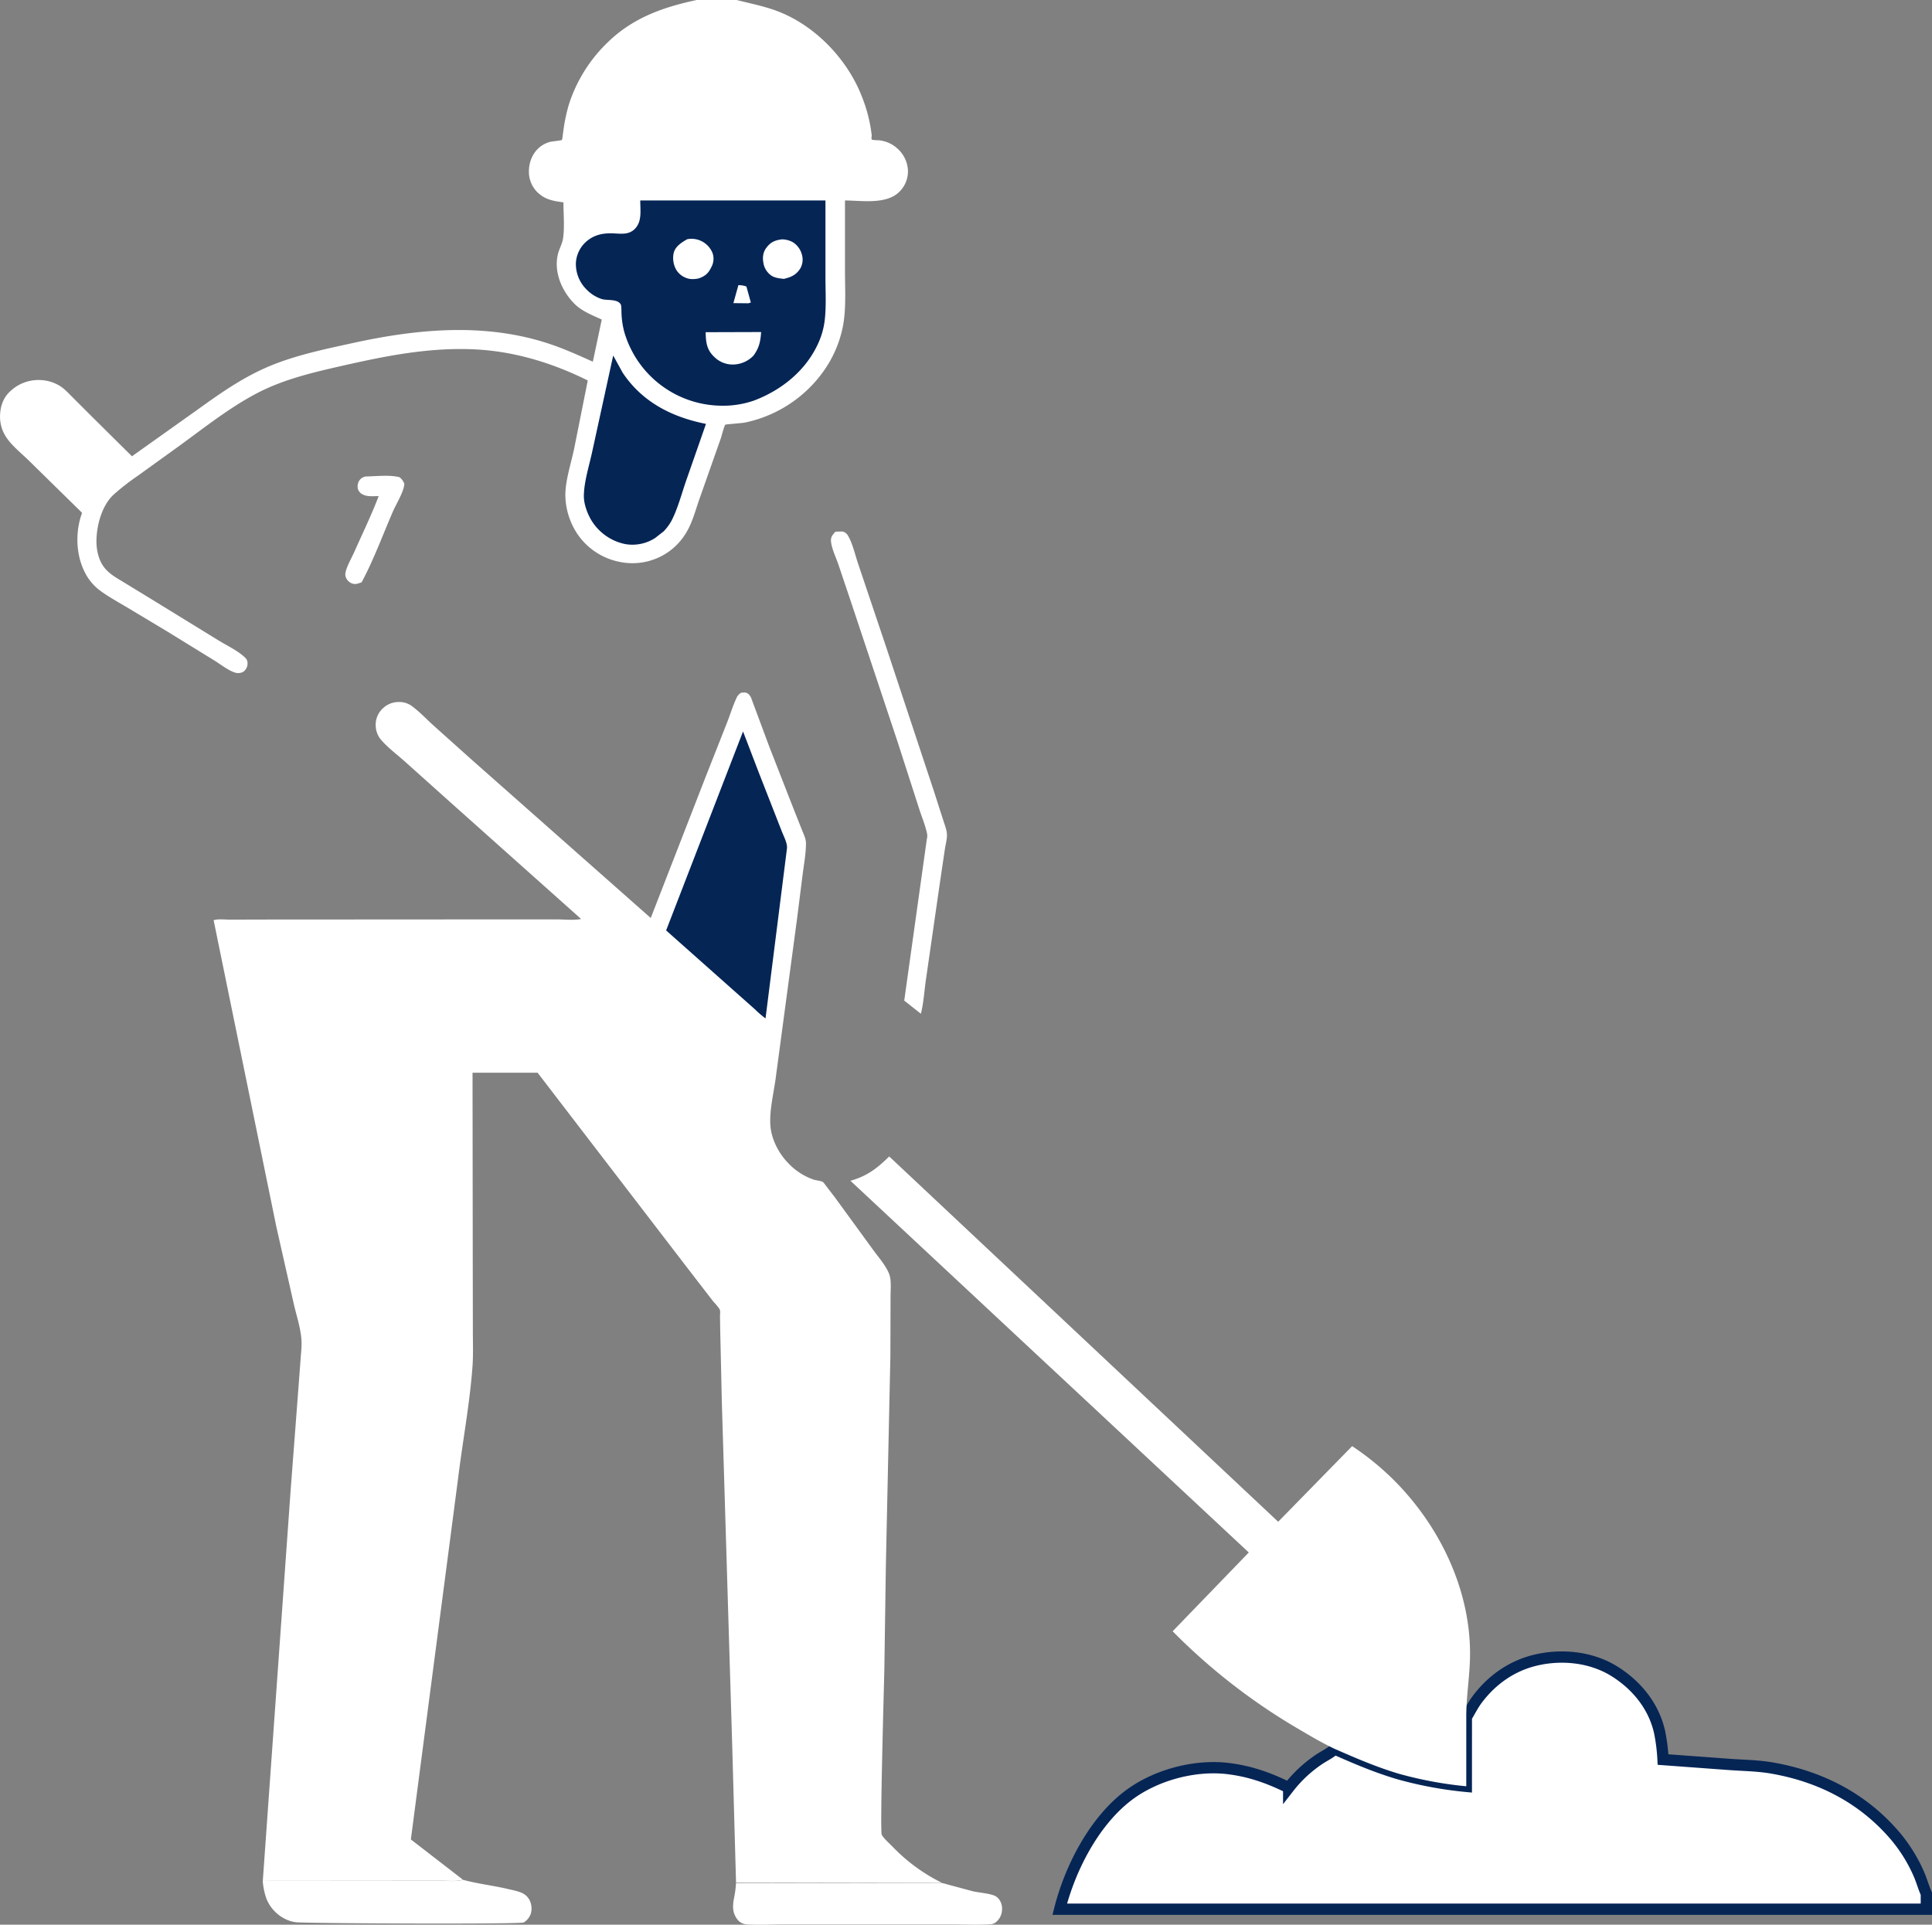
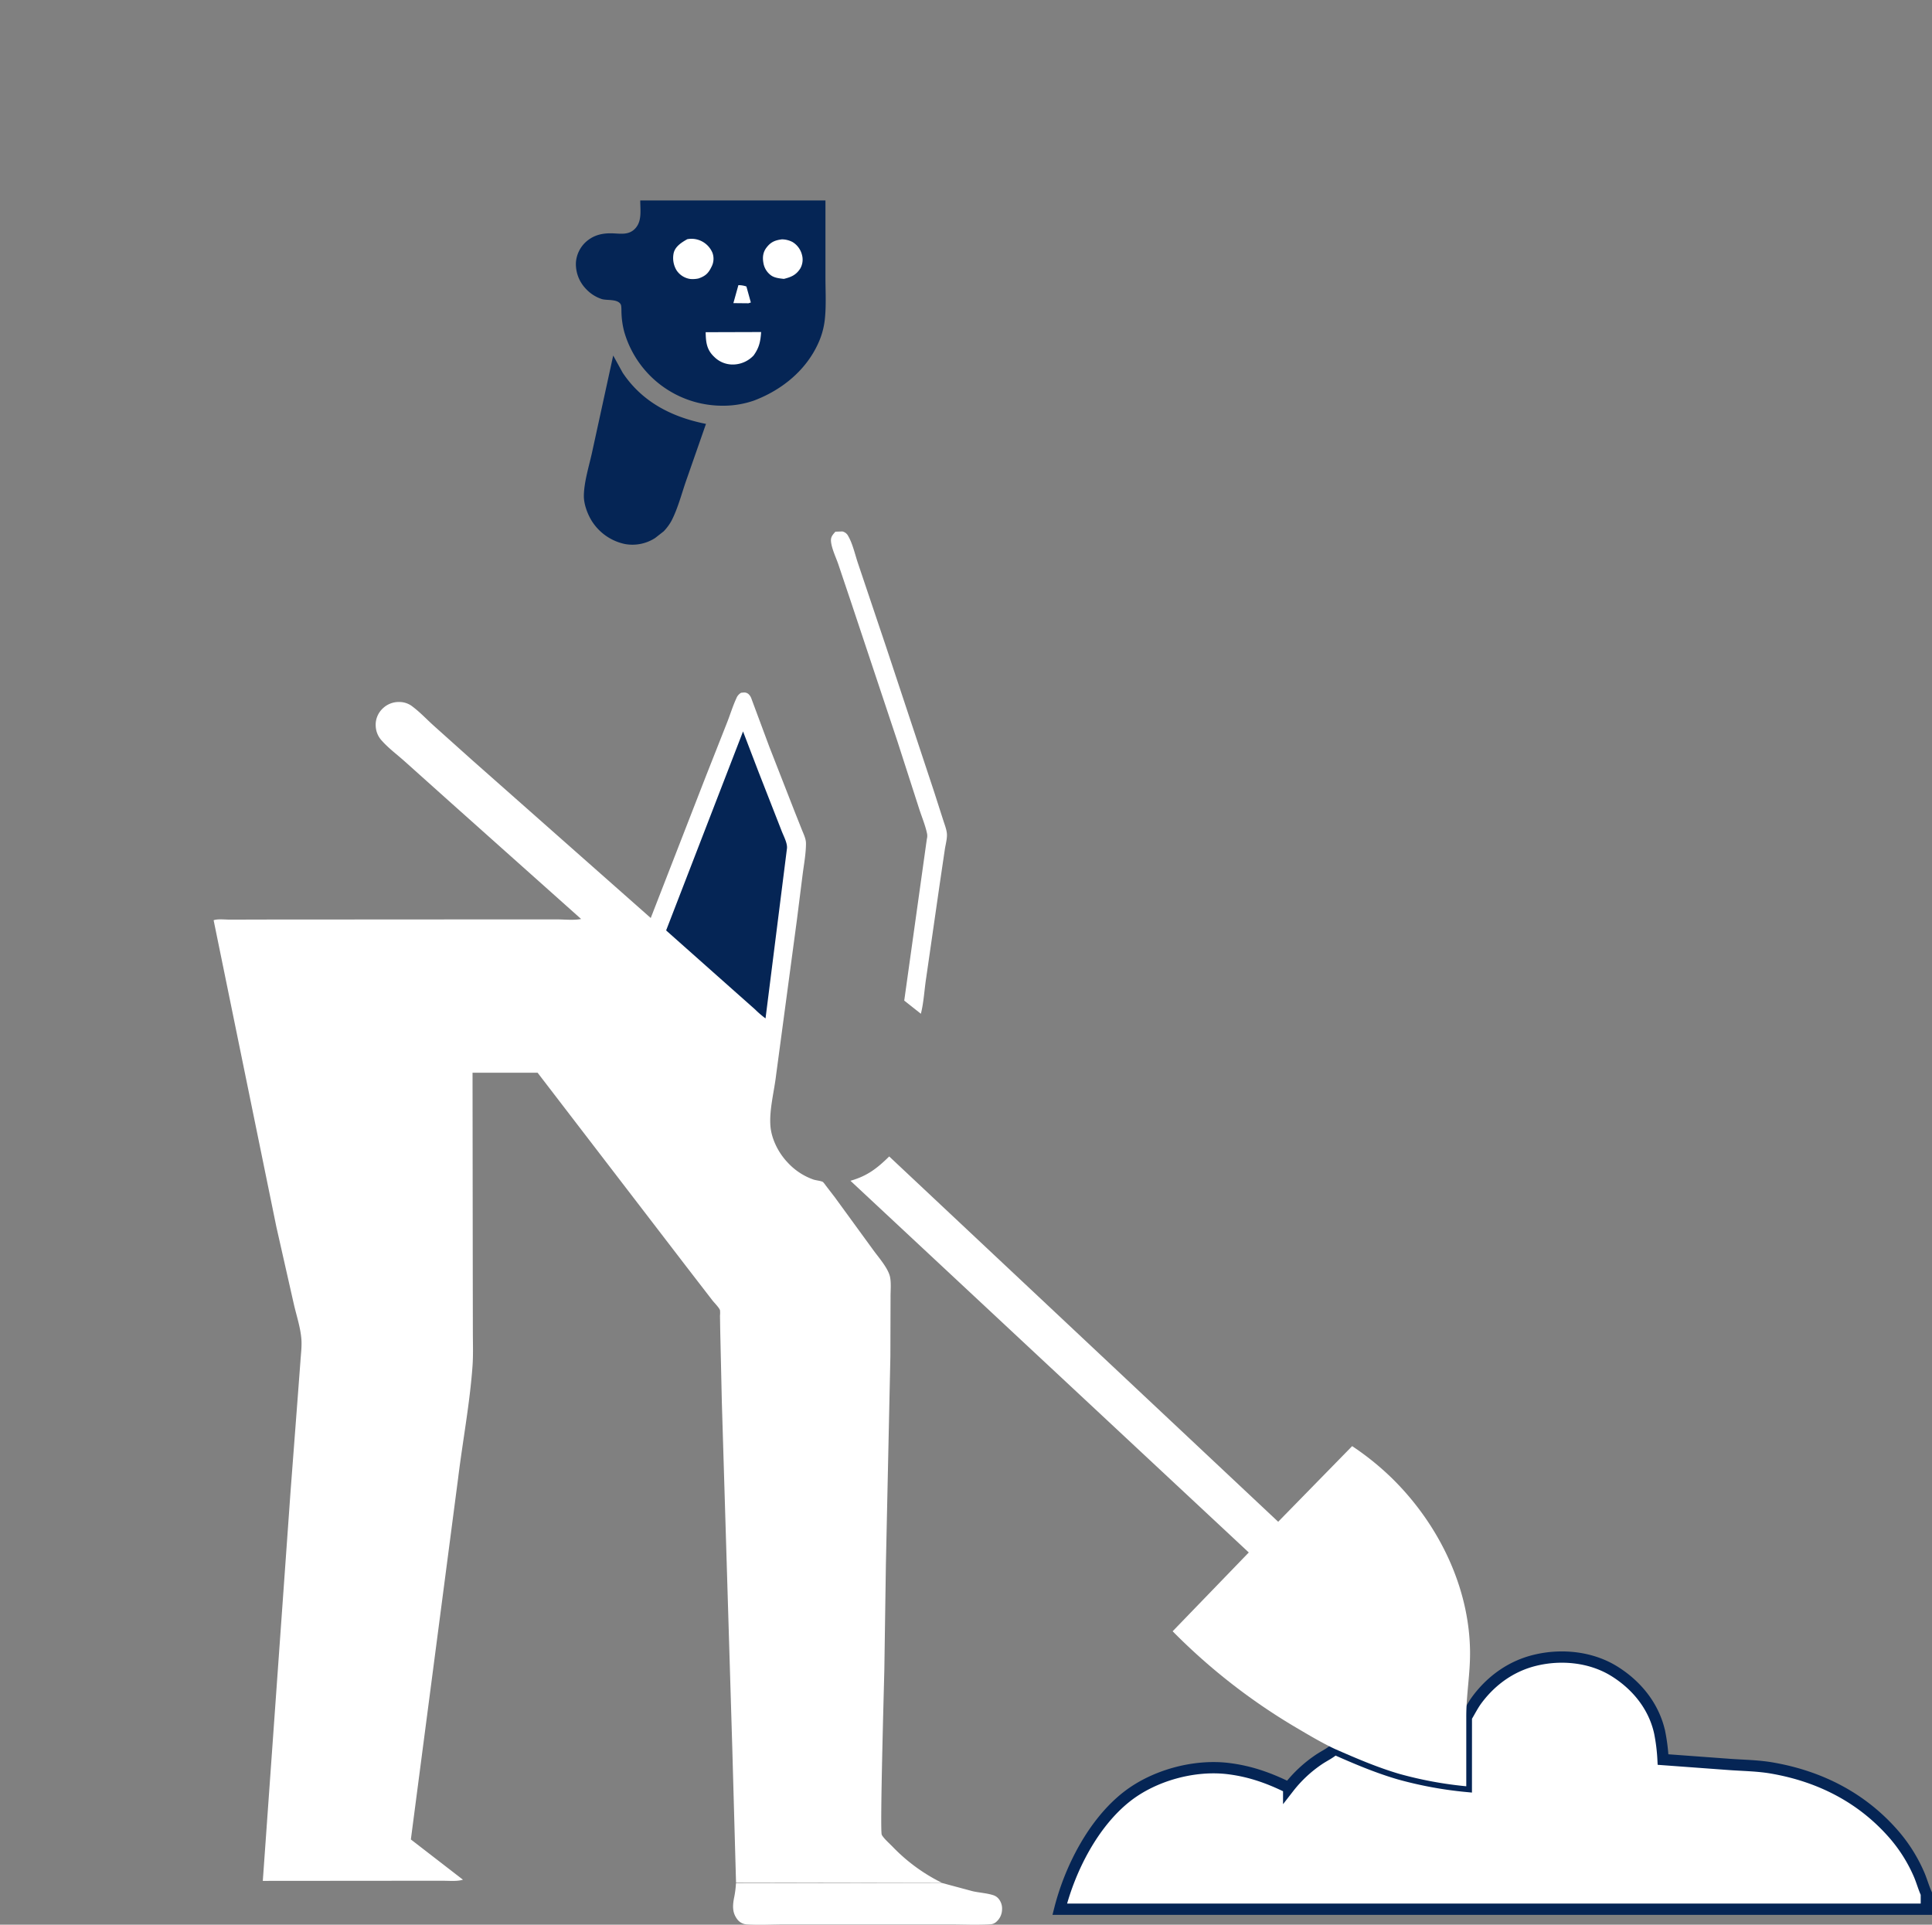
<svg xmlns="http://www.w3.org/2000/svg" id="Слой_1" data-name="Слой 1" viewBox="0 0 1026.56 1022.69">
  <rect x="0" y="0" width="1026.56" height="1022.69" fill="#808080" stroke="none" />
  <defs>
    <style> .cls-1, .cls-2 { fill: #fff; } .cls-2 { stroke: #052555; stroke-miterlimit: 10; stroke-width: 6px; } .cls-3 { fill: #052555; } </style>
  </defs>
-   <path class="cls-1" d="M-938.35,355.67c5.51-.09,12.89-1,18.12.4a7.77,7.77,0,0,1,2.54,3.51c-.27,4.25-4.29,10.57-6.07,14.68C-929.16,386.7-934,400-940.4,411.9c-1.87.61-3.12,1.3-5.08.61a5.71,5.71,0,0,1-3.16-2.93,5.87,5.87,0,0,1-.44-1.85c.13-3.2,3.36-8.75,4.75-11.87,4.37-9.84,9.17-19.7,13-29.77-2.3,0-5.78.36-7.87-.62a5.08,5.08,0,0,1-3.12-3,5.92,5.92,0,0,1,.49-4.31A5.14,5.14,0,0,1-938.35,355.67Z" transform="translate(1132.54 -102.48)" />
  <path class="cls-1" d="M-688.65,385l3.67-.13a4.61,4.61,0,0,1,3.19,2.55c2.39,4.14,3.66,10.11,5.25,14.72l15,44.59,25.24,76.18,4.9,15.26c.72,2.29,1.83,5,2,7.4.17,2.58-.73,5.7-1.11,8.26l-2.66,18-7.21,50c-1,6.34-1.29,13.15-2.86,19.32l-8.84-7,12-85.76a6.71,6.71,0,0,0,.17-2.75c-.92-4.64-3.05-9.55-4.46-14.09l-11.37-35.29L-680.48,422-687.21,402c-1.26-3.59-3.51-8.23-3.79-12C-691.16,387.7-690.07,386.62-688.65,385Z" transform="translate(1132.54 -102.48)" />
-   <path class="cls-1" d="M-886.56,1101.32c7.76,2.12,15.77,3,23.6,4.83,2.67.63,5.84,1.17,8.29,2.42a8.47,8.47,0,0,1,3.43,3.41,10.07,10.07,0,0,1,.74,7.37,9.11,9.11,0,0,1-3.73,4.65c-1.84,1-111.8.54-120.75-.09a16.91,16.91,0,0,1-5.17-1.37,20.57,20.57,0,0,1-10.78-11.07,35.6,35.6,0,0,1-2-9.57l74.72,0,21.14,0C-893.79,1101.87-889.61,1102.34-886.56,1101.32Z" transform="translate(1132.54 -102.48)" />
  <path class="cls-1" d="M-632.43,1102.9l16.85,4.53c3.56.78,7.78,1,11.15,2.19a6.18,6.18,0,0,1,2.37,1.63,8.21,8.21,0,0,1,1.95,6,8.84,8.84,0,0,1-2.9,6.28,5.06,5.06,0,0,1-3.22,1.44c-7.3.44-14.88.06-22.21.06l-44.61,0h-42.16c-6.73,0-13.83.43-20.52,0a6.78,6.78,0,0,1-5.11-2.78c-2.56-3.41-2.46-6.92-1.74-10.91a53,53,0,0,0,1.1-8.23Z" transform="translate(1132.54 -102.48)" />
  <path class="cls-2" d="M-353.4,1014.92c1.95-3.22,3.55-6.51,5.84-9.54,7.7-10.24,18.18-17.66,30.64-20.69,14.08-3.43,29.95-1.83,42.33,5.94,11.8,7.39,20.84,18.55,23.89,32.3a99.76,99.76,0,0,1,1.81,14.5l35.46,2.61c7.37.52,15,.61,22.31,1.87,25.39,4.37,47.82,15.69,64.85,35.25a82.42,82.42,0,0,1,13.49,21.52c1.39,3.27,2.33,6.77,3.8,10v8.27l-460.47,0c5.48-21.6,17.79-45.72,35.5-59.68,14.51-11.44,36-17.33,54.35-15,11.53,1.46,21.42,5,31.8,10.13a69.3,69.3,0,0,1,16.05-15c2.49-1.68,5.29-3,7.64-4.9l.78-.65c11.28,5,22.4,9.75,34.25,13.22a205.5,205.5,0,0,0,35.66,6.61Z" transform="translate(1132.54 -102.48)" />
  <path class="cls-1" d="M-423.33,1031.77c-7.15-3.37-14-7.48-20.83-11.5a322.67,322.67,0,0,1-65.3-51L-469,927.4-680.66,729.9c8.95-2.57,14.06-6.53,20.6-12.93l206.68,194.11,39.3-40.19a147.21,147.21,0,0,1,21.25,17.16c24.41,24,41,57.36,41.39,91.9.14,11.76-2.05,23.24-2,35l0,36.68a205.5,205.5,0,0,1-35.66-6.61C-400.93,1041.52-412,1036.74-423.33,1031.77Z" transform="translate(1132.54 -102.48)" />
-   <path class="cls-1" d="M-762.35,102.48h21.26c9.29,2.39,17.7,3.81,26.5,8,17.93,8.5,33.08,25.15,40.15,43.68a80.13,80.13,0,0,1,5.06,20c.1.87-.42,2.1.29,2.61a24.33,24.33,0,0,0,3.36.24,17,17,0,0,1,9.92,4.3,16.61,16.61,0,0,1,5.72,12.21A15.24,15.24,0,0,1-655,204.7c-7,6.5-19.64,4.35-28.56,4.3l0,37.54c0,9.36.64,19.18-.93,28.44a61.75,61.75,0,0,1-9.27,23,68.29,68.29,0,0,1-42.32,28.89l-.89.18c-1.32.27-9.92.88-10.16,1.09-.56.49-2,5.89-2.25,6.8l-11.33,32.15c-2.12,5.9-3.7,12.4-6.87,17.83a33.2,33.2,0,0,1-10.31,11.16A33.41,33.41,0,0,1-803.48,401a35.31,35.31,0,0,1-22.31-14.86,38.15,38.15,0,0,1-6.35-20.29c-.07-7.93,3-17,4.65-24.85l7.26-36.36c-19.34-9.56-39.73-15.73-61.39-16.58-23.63-.92-46.14,3.58-69,8.77-15.18,3.45-30.49,7-44.44,14.11-15.92,8.14-30.68,20.23-45.23,30.63l-19.23,13.86a127.33,127.33,0,0,0-12.72,9.93c-6.2,5.86-8.92,16.09-9.06,24.39-.07,4.84,1.16,10.48,4.2,14.31,2.82,3.56,6.49,5.48,10.28,7.8l13.75,8.39,36.52,22.45c4.53,2.8,11.09,5.85,14.74,9.72a4.34,4.34,0,0,1,.8,2.91,5.36,5.36,0,0,1-2.18,4.05,5.59,5.59,0,0,1-4.29.54c-3.7-1.09-7.92-4.49-11.27-6.55l-24.64-15.17-22.52-13.51c-4.68-2.79-9.82-5.56-14.12-8.9a27.21,27.21,0,0,1-7.5-9.33c-4.67-9.27-5-20.89-1.71-30.63a2.52,2.52,0,0,0,.29-.82l-.8-.85-27.7-27.18c-3.84-3.74-8.94-7.8-11.85-12.29a19.54,19.54,0,0,1-3.22-10.33c-.06-5.08,1.27-9.94,5-13.57a21.72,21.72,0,0,1,16-6.38,21.2,21.2,0,0,1,10.89,3.2c2.56,1.61,4.66,4,6.79,6.1l10,10,21.41,21.22,34.42-24.47c13.69-9.86,26.53-18.92,42.48-24.94,13.07-4.93,26.74-7.76,40.35-10.74,33.53-7.35,68.21-10.76,101.56-.55,9,2.75,17.55,6.59,26.09,10.45l4.73-22.39c-4.94-2.31-10.49-4.39-14.4-8.29-6.76-6.73-11.26-17-8.85-26.65.67-2.65,2.23-5.31,2.65-8,.95-6,.22-13.23.25-19.34-5.56-.76-9.78-1.39-14-5.53a15.35,15.35,0,0,1-4.36-10.82c0-7.19,4-13.9,11.34-15.81.79-.2,6-.76,6.21-1s.62-4,.72-4.64A93.38,93.38,0,0,1-830.27,158a79.45,79.45,0,0,1,20-32.4C-796.72,112.11-780.63,106.38-762.35,102.48Z" transform="translate(1132.54 -102.48)" />
  <path class="cls-3" d="M-806.72,291.39l5,9.09c10.45,15.71,26.32,23.67,44.3,27.24l-10.66,30.52c-2.36,6.87-4.35,14.55-7.69,21a26.32,26.32,0,0,1-4.14,5.58l-4.53,3.54a22.23,22.23,0,0,1-16,3.2,27.45,27.45,0,0,1-17.67-12.28c-2.32-3.75-4.26-9-4.2-13.4.1-7.6,2.92-16.24,4.51-23.73Z" transform="translate(1132.54 -102.48)" />
  <path class="cls-3" d="M-792.34,209l98.4,0,0,40.82c0,7.5.48,15.41-.39,22.86a41.27,41.27,0,0,1-3.43,12.18c-6.58,14.54-19.41,24.86-34.07,30.43a49.69,49.69,0,0,1-16.88,2.77,54.28,54.28,0,0,1-52.18-39.4,44.89,44.89,0,0,1-1.42-9.65c-.07-1.09.06-4-.4-4.78-1.68-3-7.15-2-10-2.82a19.88,19.88,0,0,1-8.46-5.4,19,19,0,0,1-5.37-13.75A16.32,16.32,0,0,1-821.2,231c4.32-3.85,9.18-4.76,14.7-4.51,4.07.19,8,.8,11.16-2.27C-791.26,220.24-792.36,214.27-792.34,209Z" transform="translate(1132.54 -102.48)" />
  <path class="cls-1" d="M-740.2,254a12.57,12.57,0,0,1,4.26.71l2.36,8.5-1.28.42-8-.08Z" transform="translate(1132.54 -102.48)" />
  <path class="cls-1" d="M-717.08,229.66a12.43,12.43,0,0,1,5.68,1.44,11.12,11.12,0,0,1,5,6.86,9.5,9.5,0,0,1-.93,7.21c-2.22,3.47-4.87,4.55-8.7,5.5-2.21-.25-4.78-.49-6.67-1.76a10.18,10.18,0,0,1-4.2-6.67c-.55-3-.26-5.81,1.7-8.28C-722.91,231-720.69,230.14-717.08,229.66Z" transform="translate(1132.54 -102.48)" />
  <path class="cls-1" d="M-767.37,229.59a11.88,11.88,0,0,1,6.52.56,12.16,12.16,0,0,1,6.86,6.64,9.19,9.19,0,0,1-.58,7.63c-1.63,3.37-3.25,4.75-6.74,6a14.28,14.28,0,0,1-4.42.3,10.49,10.49,0,0,1-7.38-4.7A12.63,12.63,0,0,1-774.6,237C-773.79,233.41-770.32,231.26-767.37,229.59Z" transform="translate(1132.54 -102.48)" />
  <path class="cls-1" d="M-757.59,279l29.47-.09c-.34,5-1,8.29-4,12.46a15.24,15.24,0,0,1-10.15,4.77,13.84,13.84,0,0,1-10.73-4C-757.08,288.32-757.48,284.33-757.59,279Z" transform="translate(1132.54 -102.48)" />
  <path class="cls-1" d="M-992.9,1101.9-978.16,895l3.82-50.18,1.44-19.13c.26-3.88.8-7.9.49-11.78-.47-6-2.63-12.52-4-18.46l-9.27-41-33.35-163c2.23-.8,6.09-.31,8.56-.32l19.91-.05,122.61-.07,31.27,0c4,0,9,.57,12.91-.22l-69.54-62.07-24.19-21.67c-4-3.58-8.61-7-12.15-11a12,12,0,0,1-3.24-7.51,11.86,11.86,0,0,1,3.51-9.41,12.26,12.26,0,0,1,9.12-3.64,11.28,11.28,0,0,1,7.11,2.59c3.91,2.95,7.45,6.74,11.07,10l20.85,18.68,94.46,83.51,29.17-75,11.44-29c1.65-4.21,3-8.67,4.9-12.77a5.77,5.77,0,0,1,2.52-2.92c1.56-.12,2.47-.4,3.84.63a6,6,0,0,1,1.7,2.71l9.4,25.27,13.34,34.14,4.06,10.21c.9,2.25,2.1,4.62,2.11,7.08,0,5.43-1.07,11.08-1.77,16.47l-3,23.81-11.11,82.87c-1,8.6-3.71,18.55-3,27.11.57,6.9,4.3,14.23,9.07,19.23a33.85,33.85,0,0,0,13.86,9.16c1.24.4,4,.67,5,1.29a15.79,15.79,0,0,1,1.5,1.89l4.77,6.2,20.11,27.61c2.89,4.07,8.22,9.94,9.23,14.72.69,3.23.24,7.56.28,10.9l-.09,31.34-2.38,110.33-.83,56.21c-.21,9.37-2.39,85.51-1.38,87.61.89,1.85,4.32,4.87,5.85,6.46a93.86,93.86,0,0,0,25.78,18.92l-109.05.13-2-71.86L-749,847.3l-.85-37.66-.13-8.12a13.13,13.13,0,0,0,0-2.88c-.53-1.44-2.92-3.79-4-5.16L-768.23,775-846.9,672.47l-34.56,0,.12,106,.05,31.5c0,6.13.25,12.39-.19,18.49-1.42,19.65-5.17,39.45-7.58,59l-25.17,192.43,27.67,21.38c-3.05,1-7.23.55-10.48.57l-21.14,0Z" transform="translate(1132.54 -102.48)" />
  <path class="cls-3" d="M-737.73,491.14l8.22,21.46,12.13,31c1,2.75,3.28,6.73,3,9.63l-11.4,90.39a49.71,49.71,0,0,1-5.53-4.75l-10.21-9.06-37.08-32.94Z" transform="translate(1132.54 -102.48)" />
</svg>